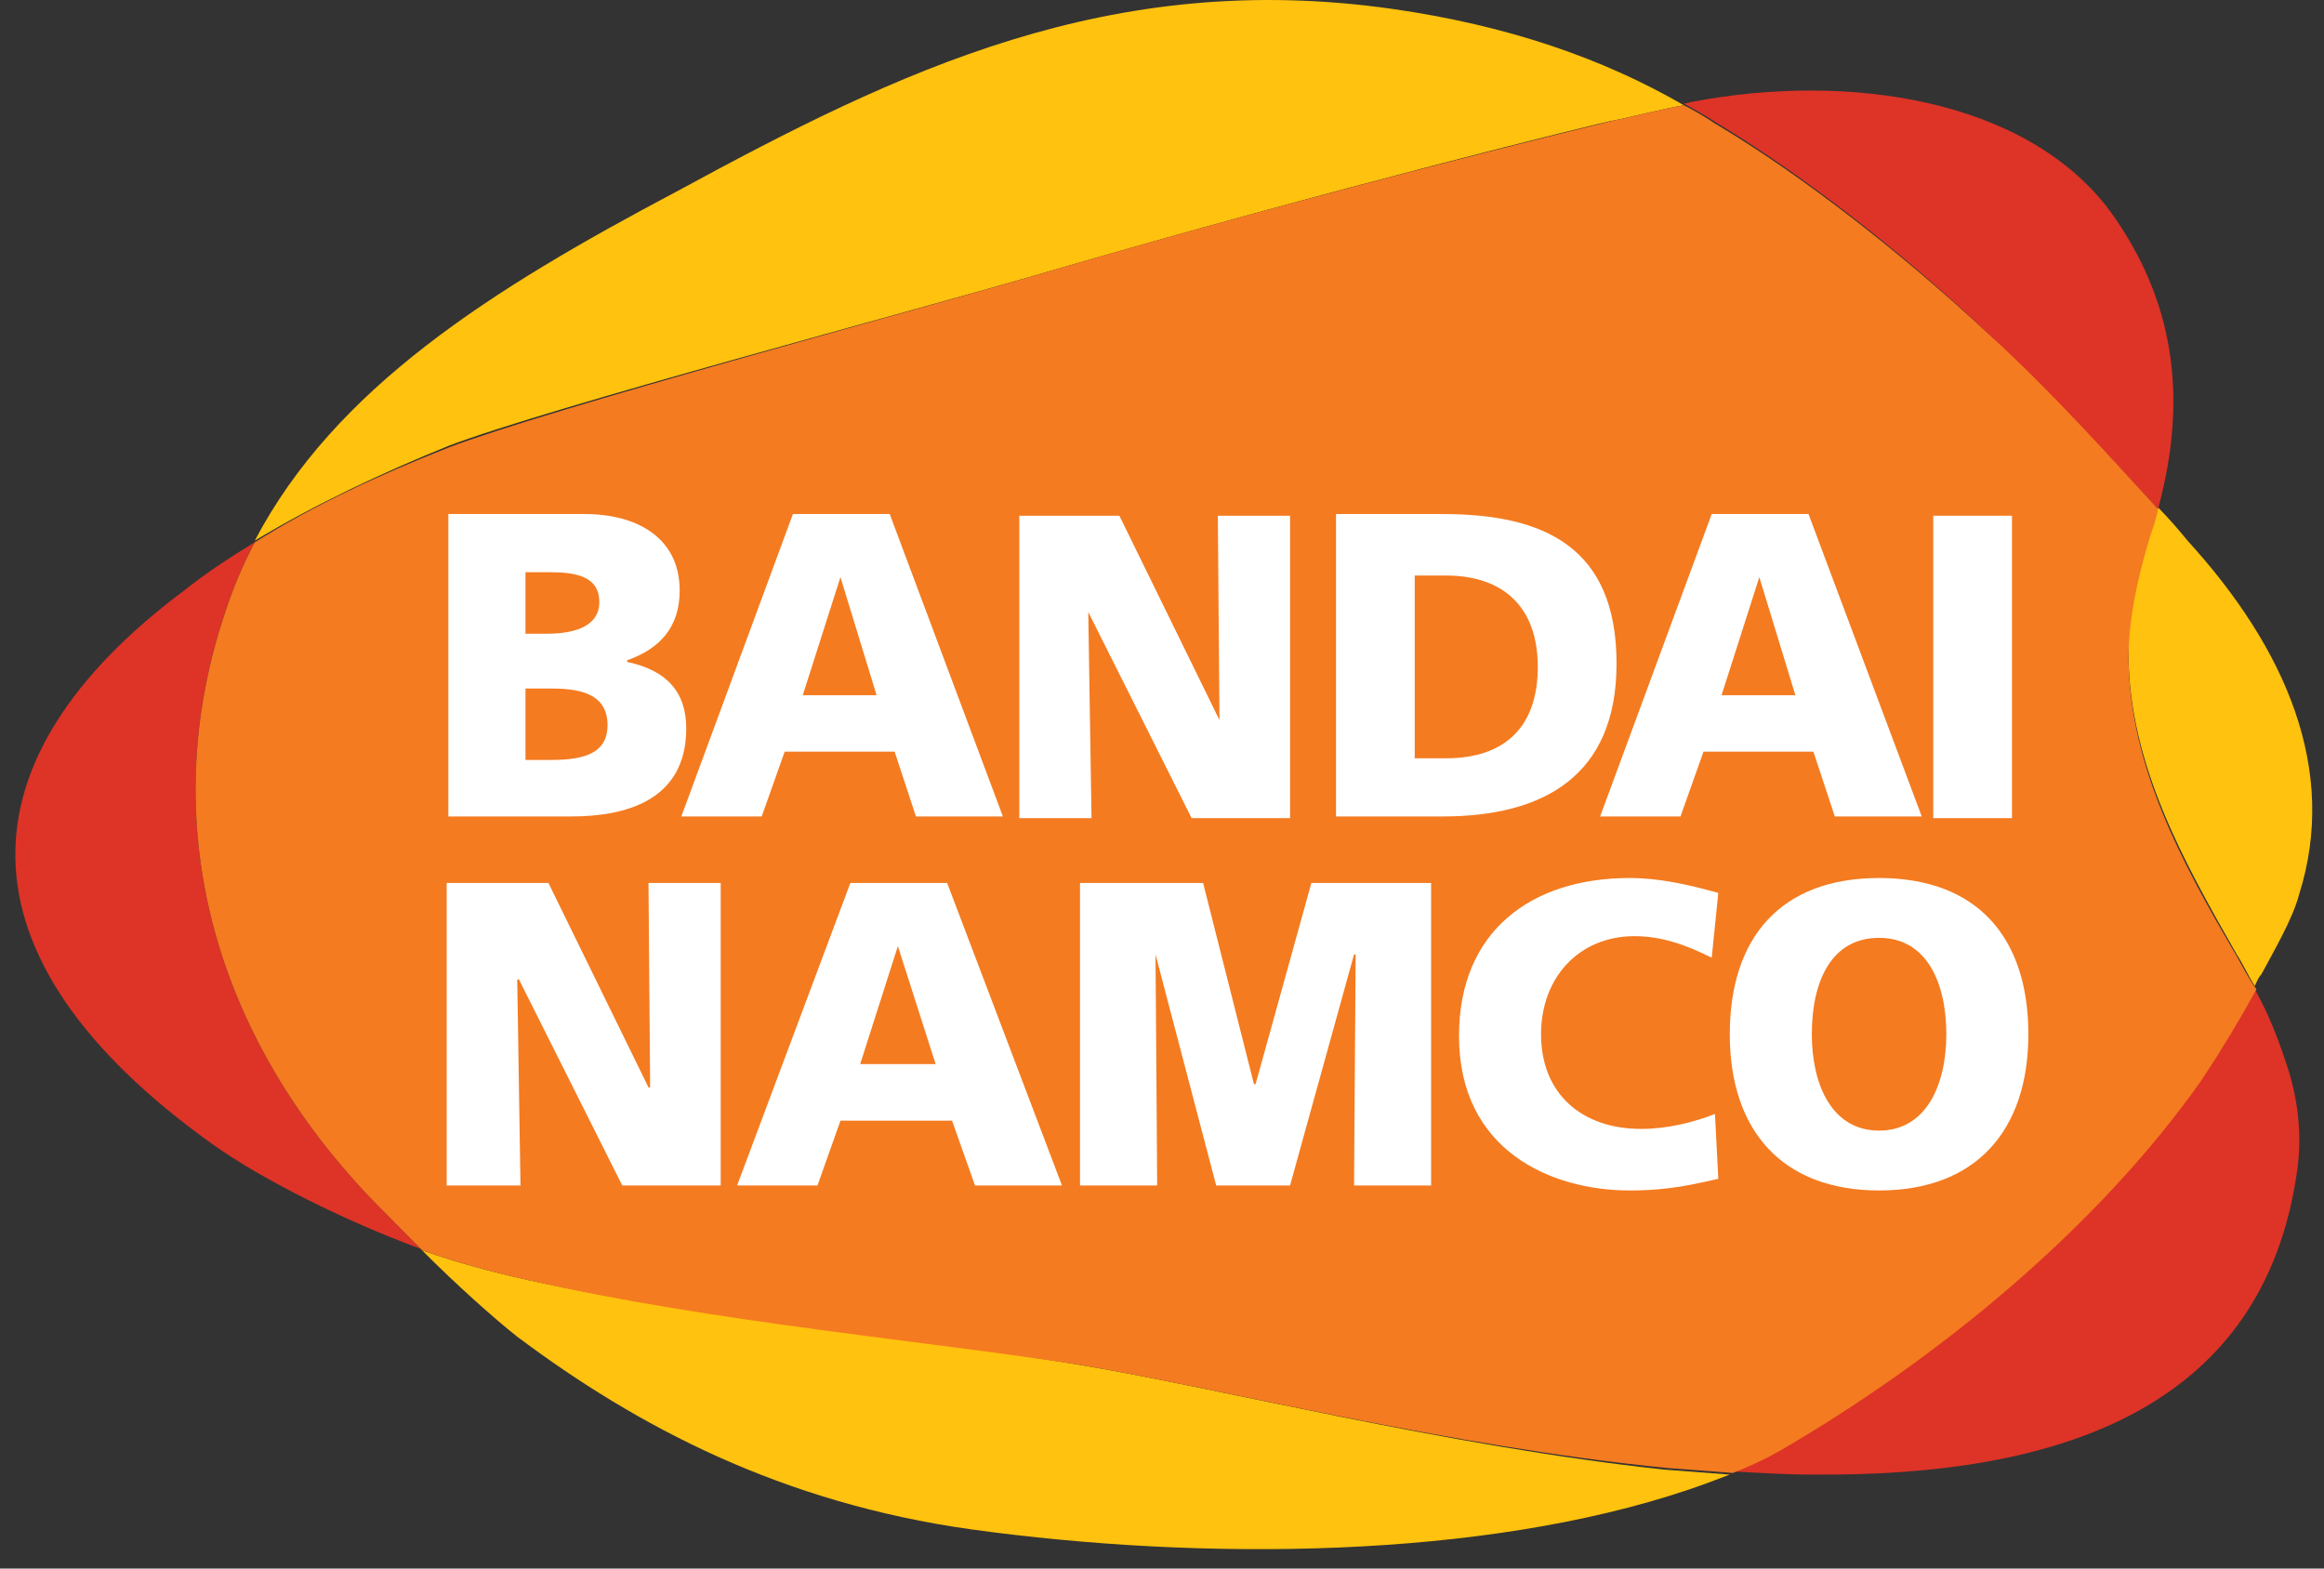
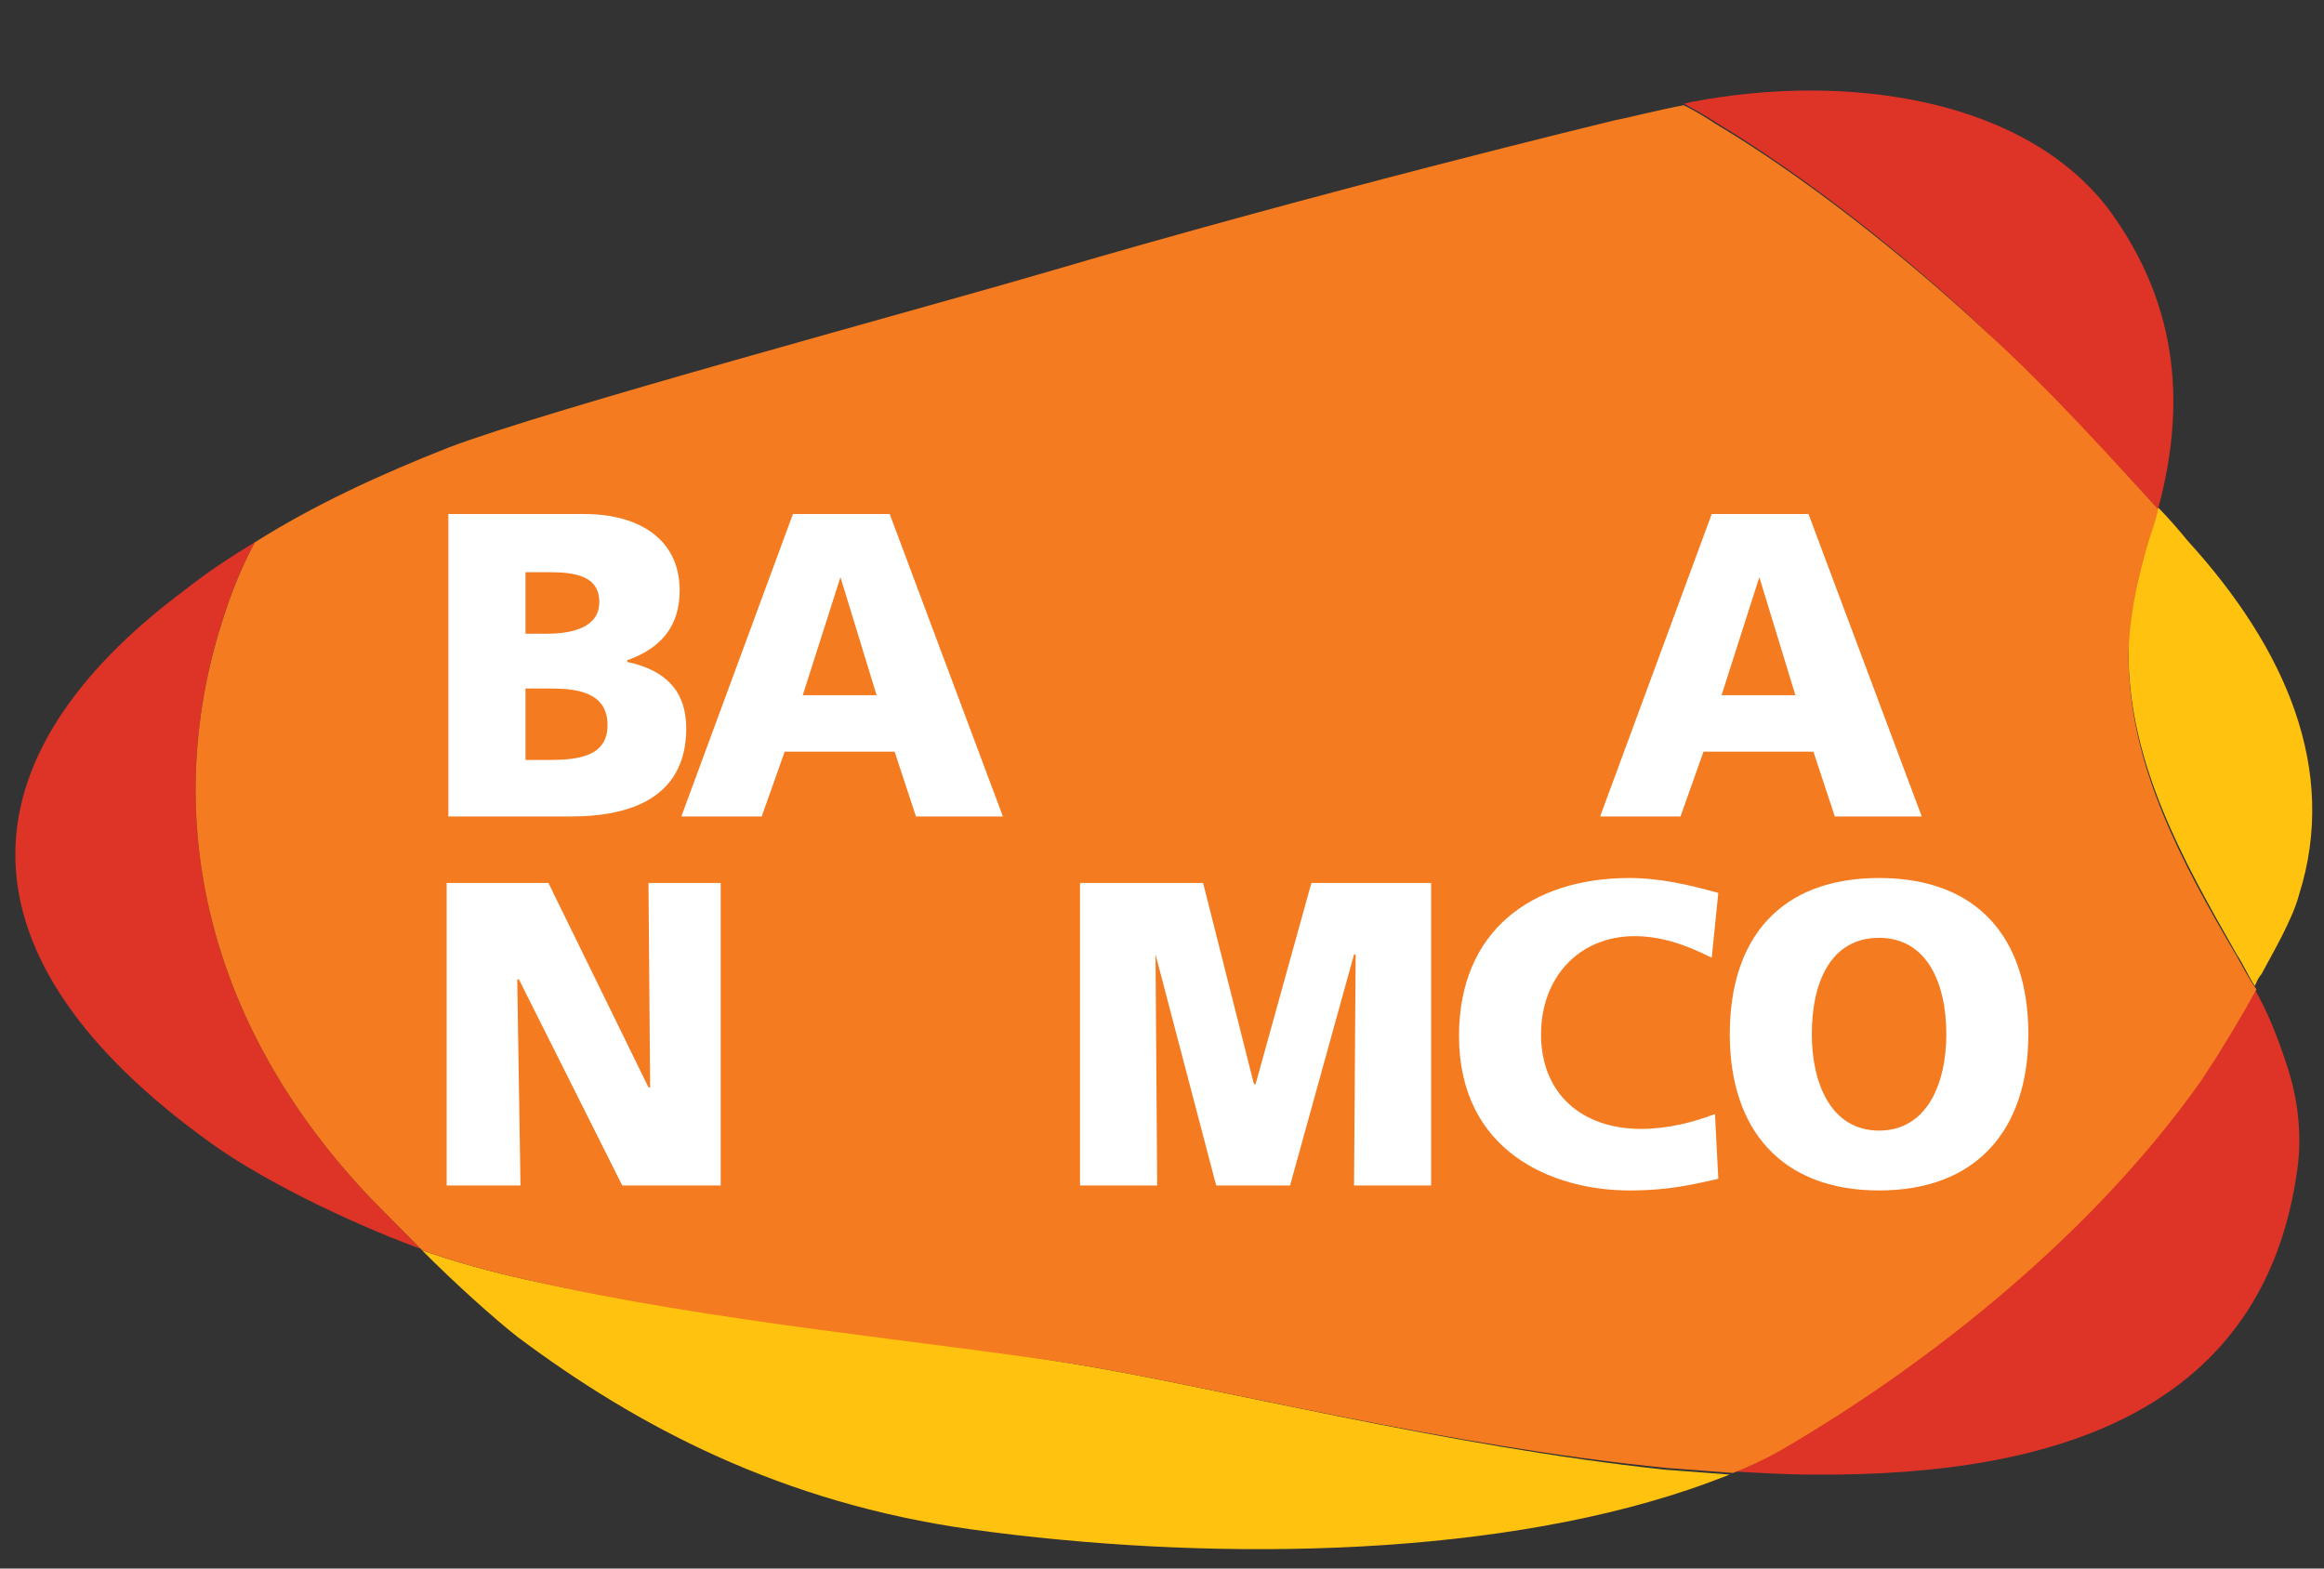
<svg xmlns="http://www.w3.org/2000/svg" width="80" height="54" viewBox="0 0 80 54" fill="none">
  <rect x="0" y="0" width="80" height="54" fill="#333333" stroke="none" />
  <path d="M79.142 30.798C80.499 26.507 78.692 22.331 75.303 18.613C75.02 18.268 74.681 17.868 74.286 17.468C74.172 17.81 74.117 18.097 74.003 18.44C73.55 19.928 73.212 21.359 73.269 22.616C73.324 26.335 75.132 29.597 76.996 32.858C77.222 33.201 77.392 33.602 77.618 33.944C77.675 33.831 77.73 33.659 77.844 33.544C78.239 32.801 78.916 31.657 79.142 30.798Z" fill="#FFC20E" />
  <path d="M37.178 46.99C32.094 46.131 24.414 45.446 18.201 44.071C16.903 43.786 15.66 43.444 14.529 43.044C15.66 44.187 17.072 45.446 17.805 46.018C21.928 49.108 26.898 51.738 33.449 52.654C41.358 53.742 51.015 53.684 58.133 51.282C58.64 51.11 59.093 50.939 59.543 50.766C58.809 50.708 58.076 50.652 57.285 50.594C49.829 49.793 41.98 47.791 37.178 46.99Z" fill="#FFC20E" />
  <path d="M68.411 11.461C70.557 13.521 72.705 15.808 74.286 17.526C75.358 13.579 74.793 10.26 72.648 7.285C69.766 3.394 63.61 2.48 58.245 3.507C58.188 3.507 58.076 3.565 57.964 3.565C58.359 3.795 58.697 3.966 59.035 4.195C62.086 6.026 65.587 8.771 68.411 11.461Z" fill="#DE3327" />
  <path d="M61.181 49.907C60.674 50.194 60.166 50.423 59.6 50.652C60.56 50.71 61.522 50.766 62.481 50.766C70.84 50.823 77.956 48.534 79.085 40.238C79.254 38.981 79.085 37.722 78.689 36.576C78.409 35.719 78.07 34.861 77.618 34.06C77.108 35.09 76.487 36.12 75.753 37.15C72.195 42.24 66.661 46.819 61.181 49.907Z" fill="#DE3327" />
  <path d="M12.835 41.326C6.905 35.148 5.493 27.766 7.751 21.072C8.034 20.215 8.373 19.414 8.768 18.669C7.922 19.185 7.132 19.699 6.339 20.329C-1.396 26.106 -1.737 32.916 7.301 39.382C9.051 40.639 11.988 42.069 14.305 42.928C14.362 42.928 14.417 42.986 14.474 42.986C13.795 42.298 13.174 41.669 12.835 41.326Z" fill="#DE3327" />
-   <path d="M36.105 9.343C45.706 6.54 55.194 4.195 55.592 4.137C55.93 4.079 57.285 3.736 57.964 3.623C55.196 2.021 51.92 0.875 47.909 0.304C38.195 -1.069 30.965 2.422 23.285 6.597C16.903 9.972 11.537 13.35 8.77 18.613C10.859 17.354 13.176 16.266 15.434 15.352C18.879 14.035 31.418 10.718 36.105 9.343Z" fill="#FFC20E" />
  <path d="M76.996 32.916C75.077 29.655 73.324 26.393 73.269 22.673C73.269 21.416 73.55 19.986 74.003 18.497C74.117 18.155 74.229 17.868 74.286 17.525C72.705 15.81 70.614 13.463 68.411 11.461C65.532 8.773 62.029 6.026 59.035 4.252C58.697 4.023 58.302 3.794 57.964 3.623C57.285 3.739 55.93 4.081 55.592 4.139C55.139 4.252 45.649 6.542 36.105 9.345C31.418 10.718 18.879 14.092 15.434 15.41C13.119 16.324 10.859 17.354 8.77 18.671C8.375 19.414 8.034 20.215 7.753 21.074C5.493 27.768 6.906 35.148 12.835 41.328C13.231 41.726 13.852 42.356 14.531 43.043C15.66 43.444 16.903 43.786 18.201 44.073C24.414 45.504 32.096 46.189 37.178 46.99C41.979 47.791 49.831 49.793 57.399 50.539C58.133 50.594 58.923 50.652 59.657 50.71C60.221 50.481 60.731 50.252 61.238 49.965C66.661 46.819 72.195 42.298 75.81 37.15C76.489 36.12 77.111 35.09 77.675 34.06C77.391 33.659 77.222 33.317 76.996 32.916Z" fill="#F47B20" />
  <path d="M18.089 23.703H18.936C19.839 23.703 20.913 23.819 20.913 24.963C20.913 26.05 19.896 26.164 18.879 26.164H18.089V23.703ZM15.376 28.108H19.67C21.477 28.108 23.623 27.595 23.623 25.076C23.623 23.819 22.945 23.074 21.59 22.789V22.731C22.721 22.331 23.397 21.588 23.397 20.328C23.397 18.555 21.985 17.697 20.122 17.697H15.434V28.108H15.376ZM18.089 19.699H18.879C19.782 19.699 20.63 19.814 20.63 20.729C20.63 21.588 19.727 21.817 18.822 21.817H18.089V19.699Z" fill="white" />
  <path d="M30.175 23.933H27.634L28.931 19.87L30.175 23.933ZM23.454 28.108H26.221L27.012 25.877H30.796L31.53 28.108H34.523L30.627 17.697H27.295L23.454 28.108Z" fill="white" />
-   <path d="M35.088 17.755H38.533L41.979 24.791L41.922 17.755H44.408V28.166H41.02L37.462 21.072L37.574 28.166H35.088V17.755Z" fill="white" />
-   <path d="M48.7 19.814H49.774C51.751 19.814 52.936 20.9 52.936 22.96C52.936 25.02 51.805 26.106 49.774 26.106H48.7V19.814ZM45.99 28.108H49.66C53.105 28.108 55.647 26.736 55.647 22.847C55.647 18.84 53.163 17.697 49.66 17.697H45.99V28.108Z" fill="white" />
-   <path d="M61.803 23.933H59.262L60.562 19.87L61.803 23.933ZM55.082 28.108H57.849L58.64 25.877H62.424L63.16 28.108H66.153L62.255 17.697H58.923L55.082 28.108Z" fill="white" />
-   <path d="M66.549 17.755H69.259V28.166H66.549V17.755Z" fill="white" />
+   <path d="M61.803 23.933H59.262L60.562 19.87L61.803 23.933M55.082 28.108H57.849L58.64 25.877H62.424L63.16 28.108H66.153L62.255 17.697H58.923L55.082 28.108Z" fill="white" />
  <path d="M15.376 30.398H18.879L22.323 37.435H22.38L22.323 30.398H24.809V40.812H21.42L17.863 33.718H17.805L17.917 40.812H15.376V30.398Z" fill="white" />
-   <path d="M32.208 36.634H29.61L30.908 32.572L32.208 36.634ZM25.374 40.812H28.141L28.932 38.581H32.773L33.563 40.812H36.557L32.604 30.398H29.272L25.374 40.812Z" fill="white" />
  <path d="M37.121 30.398H41.415L43.165 37.322H43.222L45.142 30.398H49.264V40.812H46.611L46.666 32.859H46.611L44.408 40.812H41.865L39.777 32.859L39.834 40.812H37.178V30.398H37.121Z" fill="white" />
  <path d="M59.15 40.583C58.359 40.754 57.511 40.984 56.099 40.984C53.389 40.984 50.224 39.609 50.224 35.662C50.224 32.058 52.71 30.227 56.099 30.227C57.116 30.227 58.133 30.456 59.15 30.741L58.923 32.972C58.019 32.516 57.173 32.229 56.268 32.229C54.349 32.229 53.048 33.66 53.048 35.604C53.048 37.664 54.461 38.865 56.494 38.865C57.399 38.865 58.302 38.636 59.035 38.352L59.15 40.583Z" fill="white" />
  <path d="M62.369 35.604C62.369 33.773 63.046 32.287 64.684 32.287C66.323 32.287 66.999 33.831 66.999 35.604C66.999 37.322 66.323 38.923 64.684 38.923C63.046 38.923 62.369 37.322 62.369 35.604ZM59.545 35.604C59.545 38.923 61.352 40.984 64.684 40.984C68.016 40.984 69.823 38.923 69.823 35.604C69.823 32.287 68.073 30.227 64.684 30.227C61.295 30.227 59.545 32.287 59.545 35.604Z" fill="white" />
</svg>